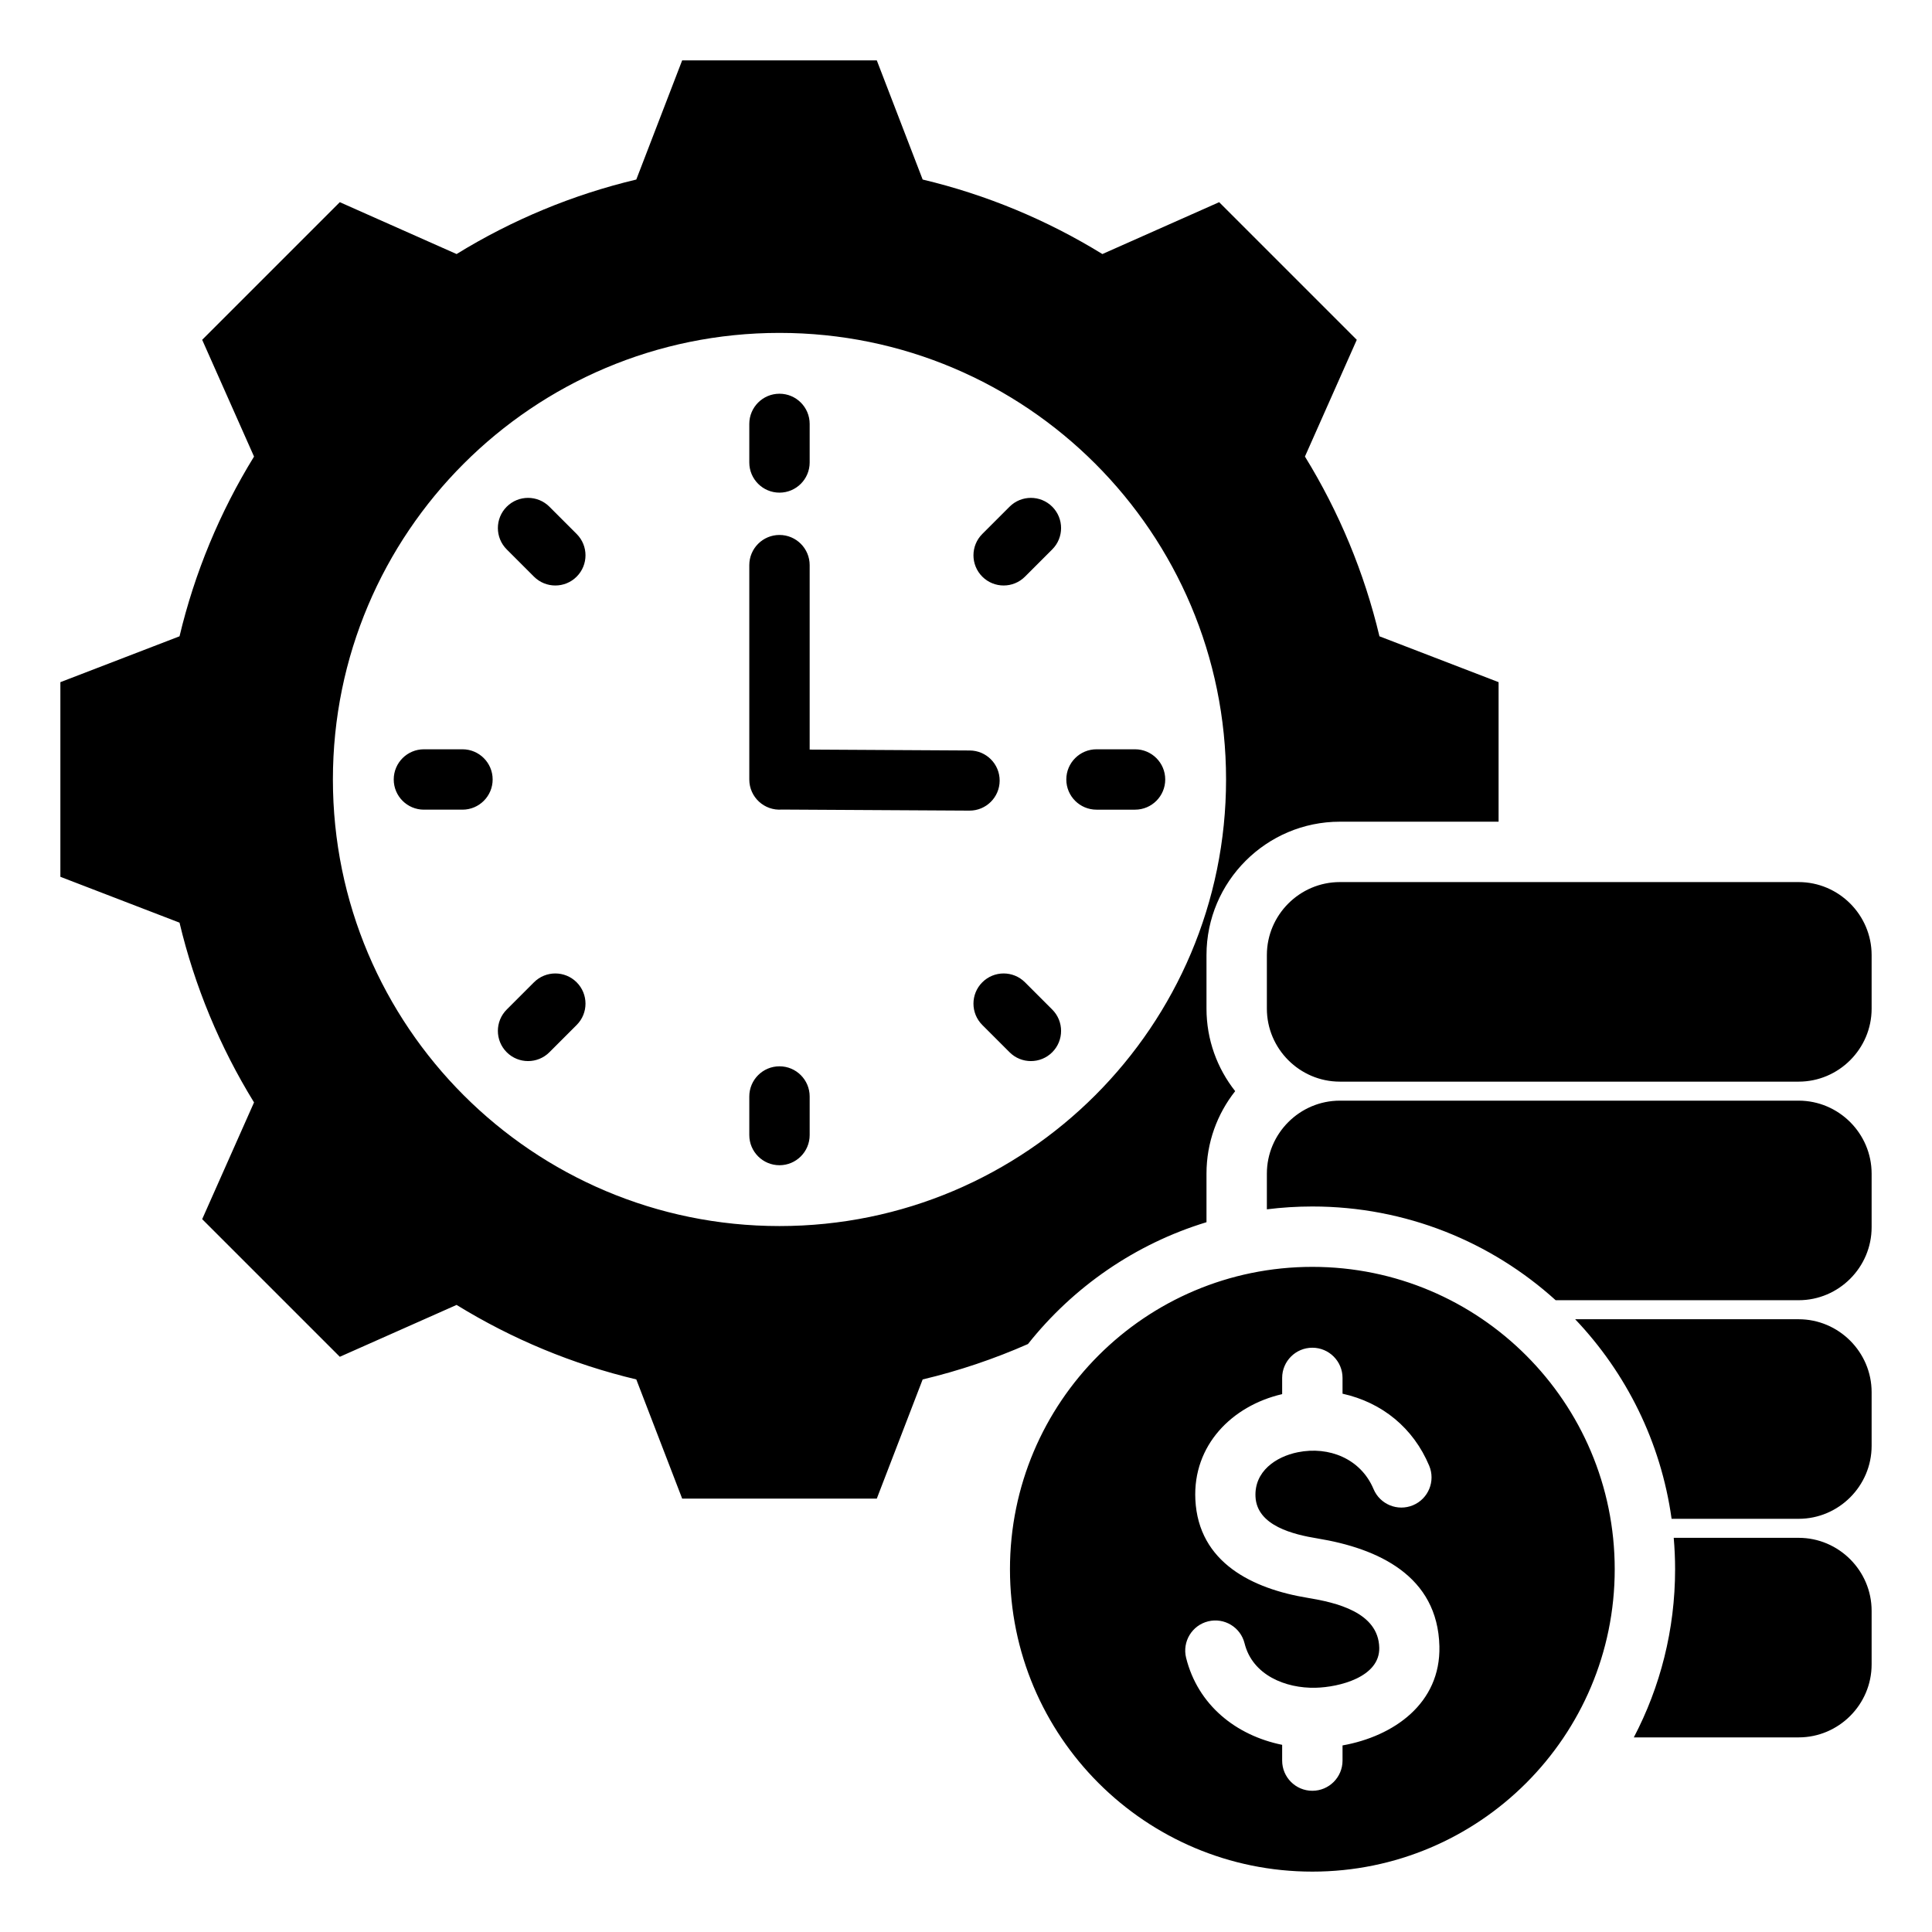
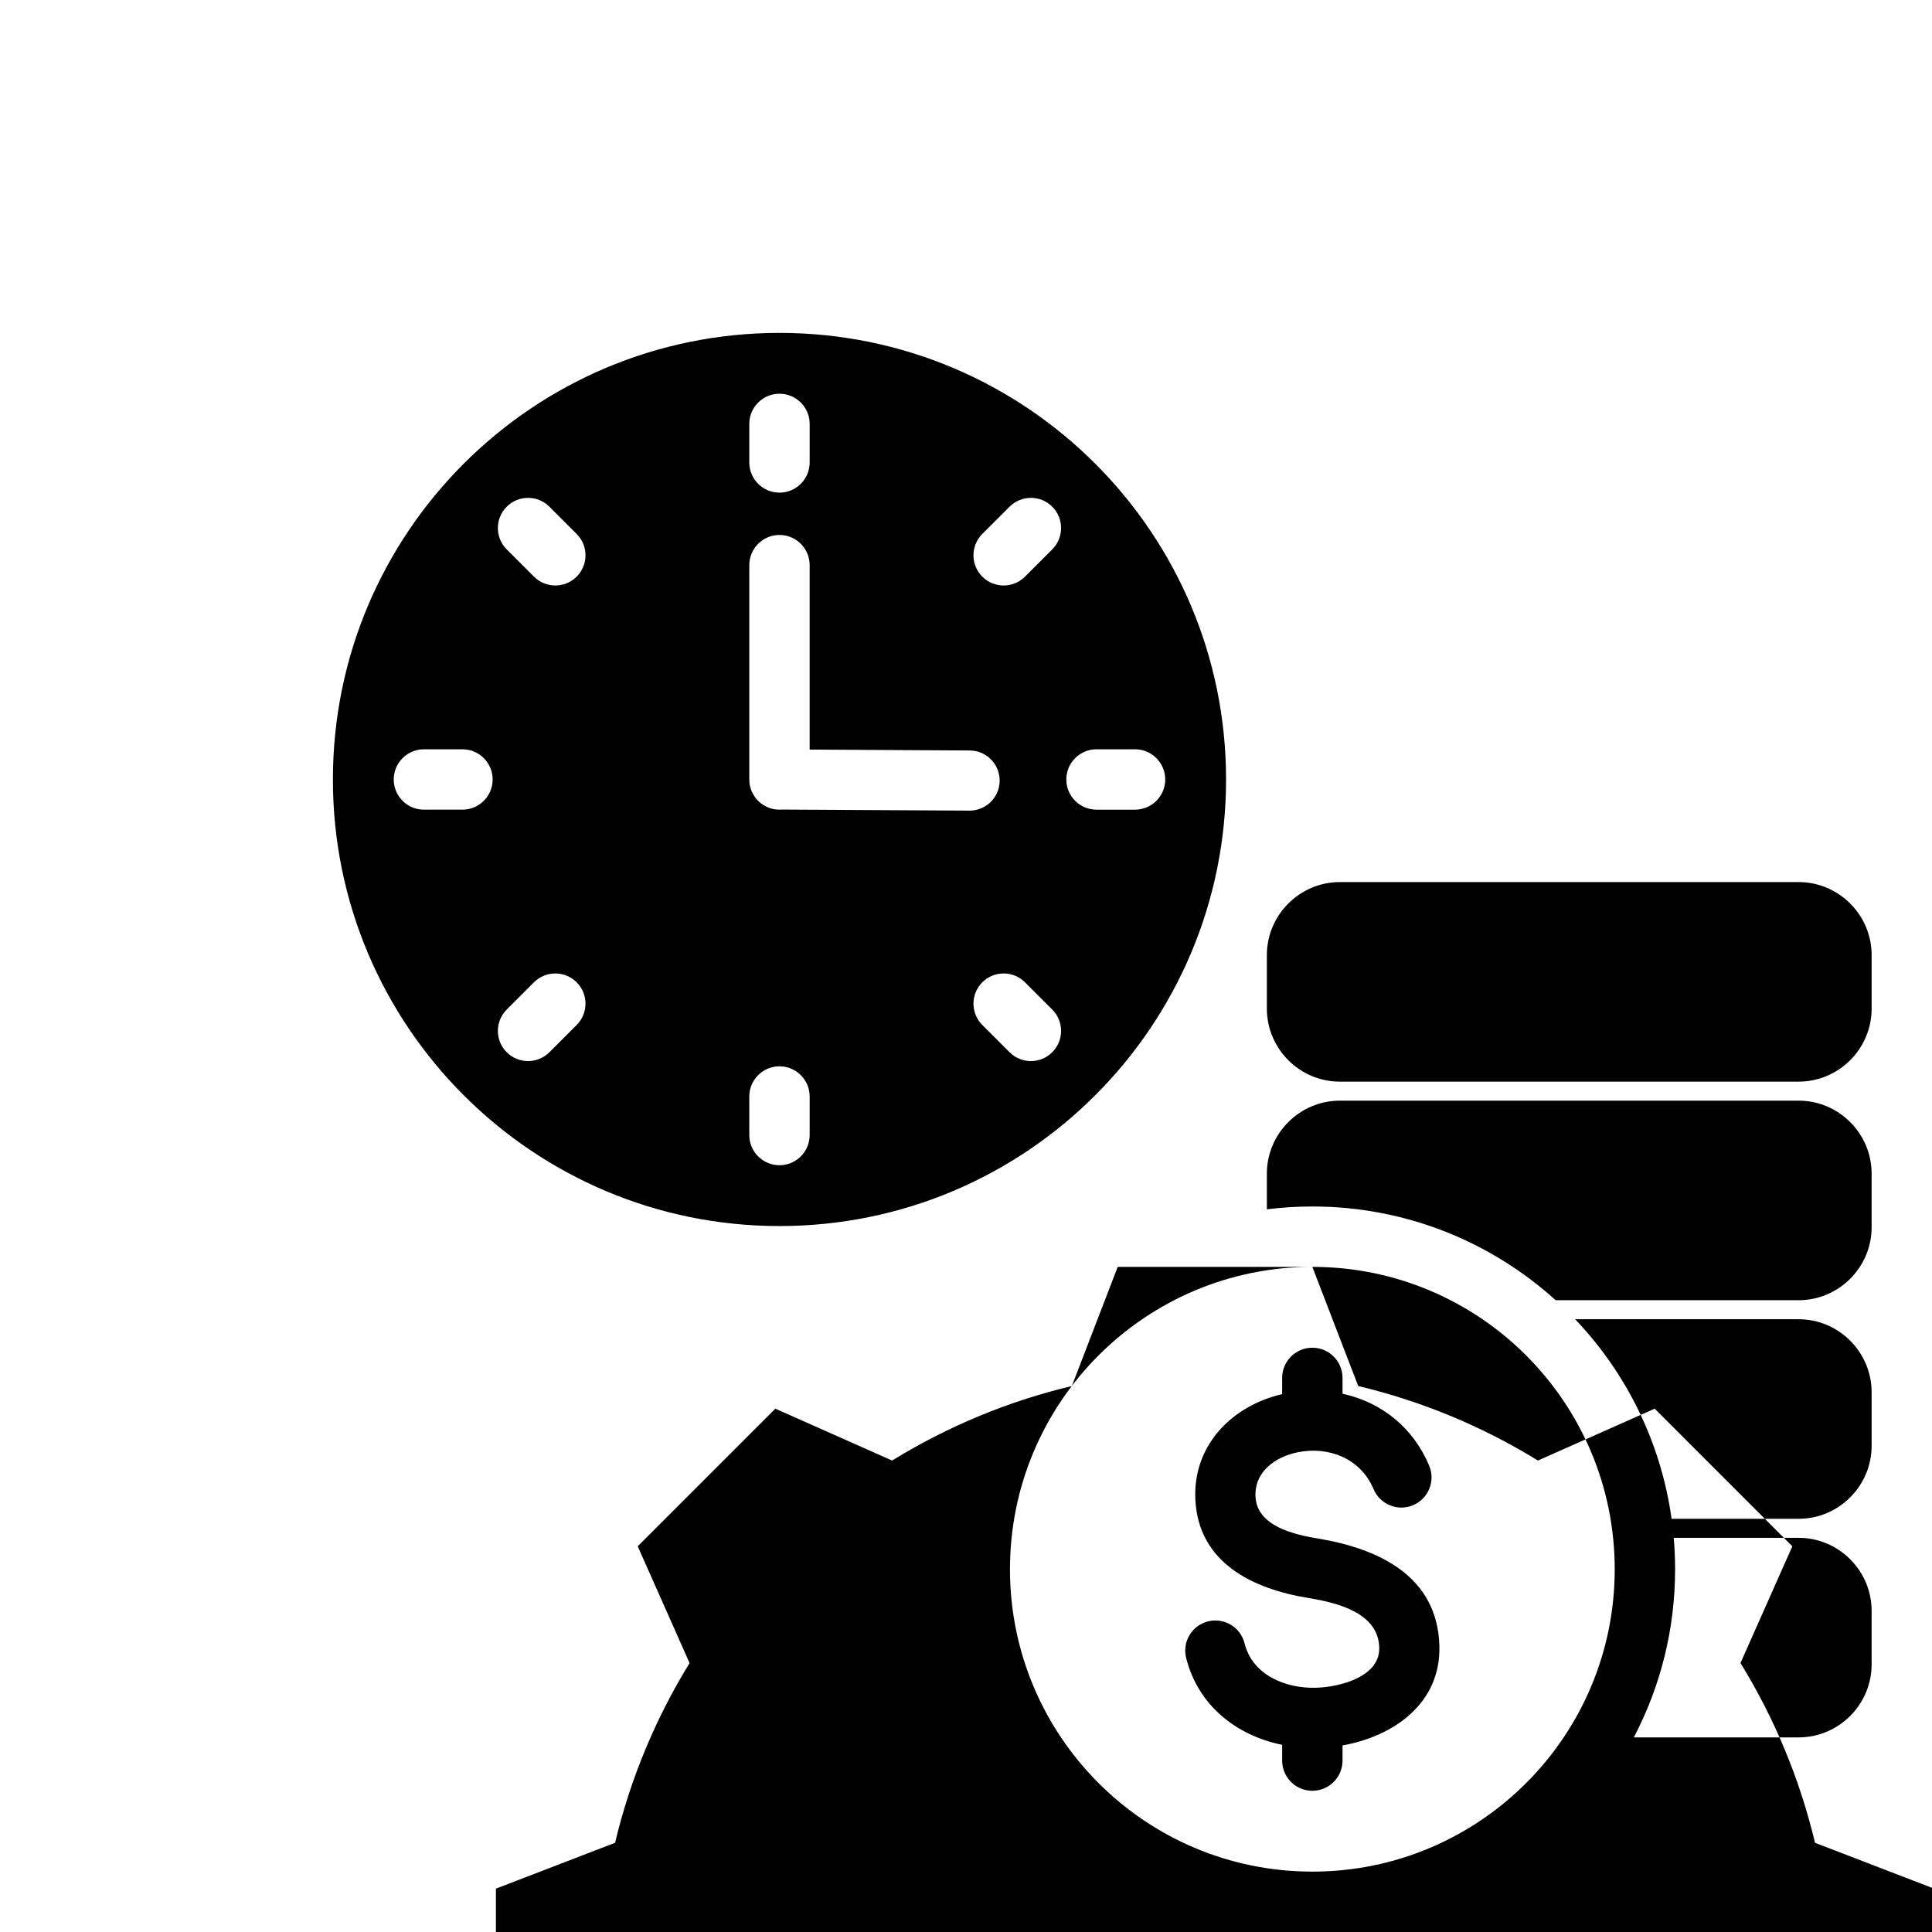
<svg xmlns="http://www.w3.org/2000/svg" id="Layer_1" enable-background="new 0 0 512 512" viewBox="0 0 512 512">
-   <path clip-rule="evenodd" d="m476.657 286.646h-121.579c-10.639 0-19.344-8.704-19.344-19.343v-14.201c0-10.639 8.705-19.343 19.344-19.343h121.579c10.639 0 19.343 8.704 19.343 19.343v14.201c0 10.639-8.704 19.343-19.343 19.343zm0 120.893h-33.102c.236 2.745.363 5.521.363 8.327 0 16.082-3.956 31.239-10.939 44.56h43.677c10.639 0 19.343-8.704 19.343-19.343v-14.201c.001-10.639-8.703-19.343-19.342-19.343zm0-5.039h-33.668c-2.834-20.364-12.044-38.689-25.553-52.888h59.221c10.639 0 19.343 8.704 19.343 19.343v14.201c0 10.64-8.704 19.344-19.343 19.344zm0-110.815h-121.579c-10.639 0-19.344 8.704-19.344 19.343v9.455c3.948-.494 7.97-.751 12.052-.751 24.811 0 47.428 9.404 64.482 24.839h64.389c10.639 0 19.343-8.704 19.343-19.343v-14.201c0-10.637-8.704-19.342-19.343-19.342zm-270.086-203.463c65.36 0 118.348 52.988 118.348 118.348s-52.988 118.348-118.348 118.348-118.348-52.987-118.348-118.348 52.988-118.348 118.348-118.348zm94.227 110.348h-10.214c-4.418 0-8 3.582-8 8s3.582 8 8 8h10.214c4.418 0 8-3.582 8-8s-3.581-8-8-8zm-21.942 68.973-7.223-7.223c-3.124-3.124-8.189-3.124-11.312 0-3.124 3.124-3.124 8.189 0 11.313l7.223 7.223c3.124 3.124 8.189 3.124 11.312 0 3.124-3.124 3.124-8.189 0-11.313zm-64.285 33.255v-10.214c0-4.418-3.582-8-8-8s-8 3.582-8 8v10.214c0 4.418 3.582 8 8 8s8-3.582 8-8zm-68.973-21.942 7.222-7.223c3.124-3.124 3.124-8.189 0-11.313s-8.189-3.124-11.312 0l-7.222 7.223c-3.124 3.124-3.124 8.189 0 11.312 3.124 3.124 8.189 3.124 11.312.001zm-33.254-64.286h10.214c4.418 0 8-3.582 8-8s-3.582-8-8-8h-10.214c-4.418 0-8 3.582-8 8s3.581 8 8 8zm21.942-68.972 7.222 7.222c3.124 3.124 8.189 3.124 11.312 0 3.124-3.124 3.124-8.189 0-11.312l-7.222-7.222c-3.124-3.124-8.189-3.124-11.312 0-3.124 3.123-3.124 8.188 0 11.312zm64.285-33.255v10.214c0 4.418 3.582 8 8 8s8-3.582 8-8v-10.214c0-4.418-3.582-8-8-8s-8 3.582-8 8zm68.973 21.942-7.223 7.222c-3.124 3.124-3.124 8.189 0 11.312 3.124 3.124 8.189 3.124 11.312 0l7.223-7.222c3.124-3.124 3.124-8.189 0-11.312-3.123-3.124-8.188-3.124-11.312 0zm-68.973 15.486v56.8c0 4.691 4.001 8.349 8.66 7.973l49.69.28c4.401.017 7.983-3.537 8-7.938s-3.537-7.983-7.938-8l-42.413-.239v-48.876c0-4.418-3.582-8-8-8-4.417 0-7.999 3.582-7.999 8zm180.181 238.659c1.708 4.073-.208 8.76-4.281 10.469-4.073 1.708-8.76-.208-10.469-4.281-3.384-8.059-11.829-11.417-20.063-9.759-5.909 1.19-11.543 5.126-11.219 11.785.376 7.769 10.218 10.042 16.42 11.06 16.105 2.644 31.868 9.907 32.316 28.575.36 15.129-12.087 23.859-25.67 26.276v4.021c0 4.418-3.582 8-8 8s-8-3.582-8-8v-4.177c-12.285-2.504-22.34-10.567-25.457-23.069-1.053-4.28 1.564-8.603 5.844-9.656s8.604 1.564 9.656 5.844c2.095 8.407 10.839 11.946 18.817 11.756 6.249-.149 17.058-2.823 16.873-10.619-.224-9.419-11.498-11.978-18.941-13.2-14.607-2.398-28.982-9.311-29.795-26.06-.697-14.352 9.666-24.843 23.003-27.937v-4.298c0-4.418 3.582-8 8-8s8 3.582 8 8v4.182c10.536 2.337 18.775 9.105 22.966 19.088zm-30.966-52.697c-44.256 0-80.133 35.877-80.133 80.133 0 44.257 35.877 80.133 80.133 80.133s80.133-35.877 80.133-80.133c-.001-44.256-35.877-80.133-80.133-80.133zm-103.269-288.153-12.156-31.58h-51.58l-12.156 31.58c-16.826 4.005-32.897 10.676-47.625 19.745l-30.947-13.745-36.473 36.474 13.743 30.943c-9.07 14.728-15.741 30.801-19.745 47.629l-31.578 12.155v51.581l31.574 12.152c4.005 16.83 10.675 32.907 19.747 47.638l-13.741 30.937 36.474 36.473 30.947-13.744c14.727 9.068 30.797 15.739 47.623 19.744l12.156 31.58h51.581l12.152-31.573c9.584-2.281 18.924-5.426 27.91-9.387 11.983-15.107 28.41-26.528 47.309-32.285v-12.868c0-8.243 2.845-15.841 7.603-21.863-4.758-6.022-7.603-13.62-7.603-21.863v-14.201c0-19.47 15.874-35.343 35.344-35.343h42.065v-36.979l-31.573-12.153c-4.005-16.83-10.676-32.907-19.747-47.637l13.74-30.937-36.473-36.473-30.947 13.745c-14.727-9.069-30.798-15.74-47.624-19.745z" fill-rule="evenodd" />
+   <path clip-rule="evenodd" d="m476.657 286.646h-121.579c-10.639 0-19.344-8.704-19.344-19.343v-14.201c0-10.639 8.705-19.343 19.344-19.343h121.579c10.639 0 19.343 8.704 19.343 19.343v14.201c0 10.639-8.704 19.343-19.343 19.343zm0 120.893h-33.102c.236 2.745.363 5.521.363 8.327 0 16.082-3.956 31.239-10.939 44.56h43.677c10.639 0 19.343-8.704 19.343-19.343v-14.201c.001-10.639-8.703-19.343-19.342-19.343zm0-5.039h-33.668c-2.834-20.364-12.044-38.689-25.553-52.888h59.221c10.639 0 19.343 8.704 19.343 19.343v14.201c0 10.64-8.704 19.344-19.343 19.344zm0-110.815h-121.579c-10.639 0-19.344 8.704-19.344 19.343v9.455c3.948-.494 7.97-.751 12.052-.751 24.811 0 47.428 9.404 64.482 24.839h64.389c10.639 0 19.343-8.704 19.343-19.343v-14.201c0-10.637-8.704-19.342-19.343-19.342zm-270.086-203.463c65.36 0 118.348 52.988 118.348 118.348s-52.988 118.348-118.348 118.348-118.348-52.987-118.348-118.348 52.988-118.348 118.348-118.348zm94.227 110.348h-10.214c-4.418 0-8 3.582-8 8s3.582 8 8 8h10.214c4.418 0 8-3.582 8-8s-3.581-8-8-8zm-21.942 68.973-7.223-7.223c-3.124-3.124-8.189-3.124-11.312 0-3.124 3.124-3.124 8.189 0 11.313l7.223 7.223c3.124 3.124 8.189 3.124 11.312 0 3.124-3.124 3.124-8.189 0-11.313zm-64.285 33.255v-10.214c0-4.418-3.582-8-8-8s-8 3.582-8 8v10.214c0 4.418 3.582 8 8 8s8-3.582 8-8zm-68.973-21.942 7.222-7.223c3.124-3.124 3.124-8.189 0-11.313s-8.189-3.124-11.312 0l-7.222 7.223c-3.124 3.124-3.124 8.189 0 11.312 3.124 3.124 8.189 3.124 11.312.001zm-33.254-64.286h10.214c4.418 0 8-3.582 8-8s-3.582-8-8-8h-10.214c-4.418 0-8 3.582-8 8s3.581 8 8 8zm21.942-68.972 7.222 7.222c3.124 3.124 8.189 3.124 11.312 0 3.124-3.124 3.124-8.189 0-11.312l-7.222-7.222c-3.124-3.124-8.189-3.124-11.312 0-3.124 3.123-3.124 8.188 0 11.312zm64.285-33.255v10.214c0 4.418 3.582 8 8 8s8-3.582 8-8v-10.214c0-4.418-3.582-8-8-8s-8 3.582-8 8zm68.973 21.942-7.223 7.222c-3.124 3.124-3.124 8.189 0 11.312 3.124 3.124 8.189 3.124 11.312 0l7.223-7.222c3.124-3.124 3.124-8.189 0-11.312-3.123-3.124-8.188-3.124-11.312 0zm-68.973 15.486v56.8c0 4.691 4.001 8.349 8.66 7.973l49.69.28c4.401.017 7.983-3.537 8-7.938s-3.537-7.983-7.938-8l-42.413-.239v-48.876c0-4.418-3.582-8-8-8-4.417 0-7.999 3.582-7.999 8zm180.181 238.659c1.708 4.073-.208 8.76-4.281 10.469-4.073 1.708-8.76-.208-10.469-4.281-3.384-8.059-11.829-11.417-20.063-9.759-5.909 1.19-11.543 5.126-11.219 11.785.376 7.769 10.218 10.042 16.42 11.06 16.105 2.644 31.868 9.907 32.316 28.575.36 15.129-12.087 23.859-25.67 26.276v4.021c0 4.418-3.582 8-8 8s-8-3.582-8-8v-4.177c-12.285-2.504-22.34-10.567-25.457-23.069-1.053-4.28 1.564-8.603 5.844-9.656s8.604 1.564 9.656 5.844c2.095 8.407 10.839 11.946 18.817 11.756 6.249-.149 17.058-2.823 16.873-10.619-.224-9.419-11.498-11.978-18.941-13.2-14.607-2.398-28.982-9.311-29.795-26.06-.697-14.352 9.666-24.843 23.003-27.937v-4.298c0-4.418 3.582-8 8-8s8 3.582 8 8v4.182c10.536 2.337 18.775 9.105 22.966 19.088zm-30.966-52.697c-44.256 0-80.133 35.877-80.133 80.133 0 44.257 35.877 80.133 80.133 80.133s80.133-35.877 80.133-80.133c-.001-44.256-35.877-80.133-80.133-80.133zh-51.58l-12.156 31.58c-16.826 4.005-32.897 10.676-47.625 19.745l-30.947-13.745-36.473 36.474 13.743 30.943c-9.07 14.728-15.741 30.801-19.745 47.629l-31.578 12.155v51.581l31.574 12.152c4.005 16.83 10.675 32.907 19.747 47.638l-13.741 30.937 36.474 36.473 30.947-13.744c14.727 9.068 30.797 15.739 47.623 19.744l12.156 31.58h51.581l12.152-31.573c9.584-2.281 18.924-5.426 27.91-9.387 11.983-15.107 28.41-26.528 47.309-32.285v-12.868c0-8.243 2.845-15.841 7.603-21.863-4.758-6.022-7.603-13.62-7.603-21.863v-14.201c0-19.47 15.874-35.343 35.344-35.343h42.065v-36.979l-31.573-12.153c-4.005-16.83-10.676-32.907-19.747-47.637l13.74-30.937-36.473-36.473-30.947 13.745c-14.727-9.069-30.798-15.74-47.624-19.745z" fill-rule="evenodd" />
</svg>